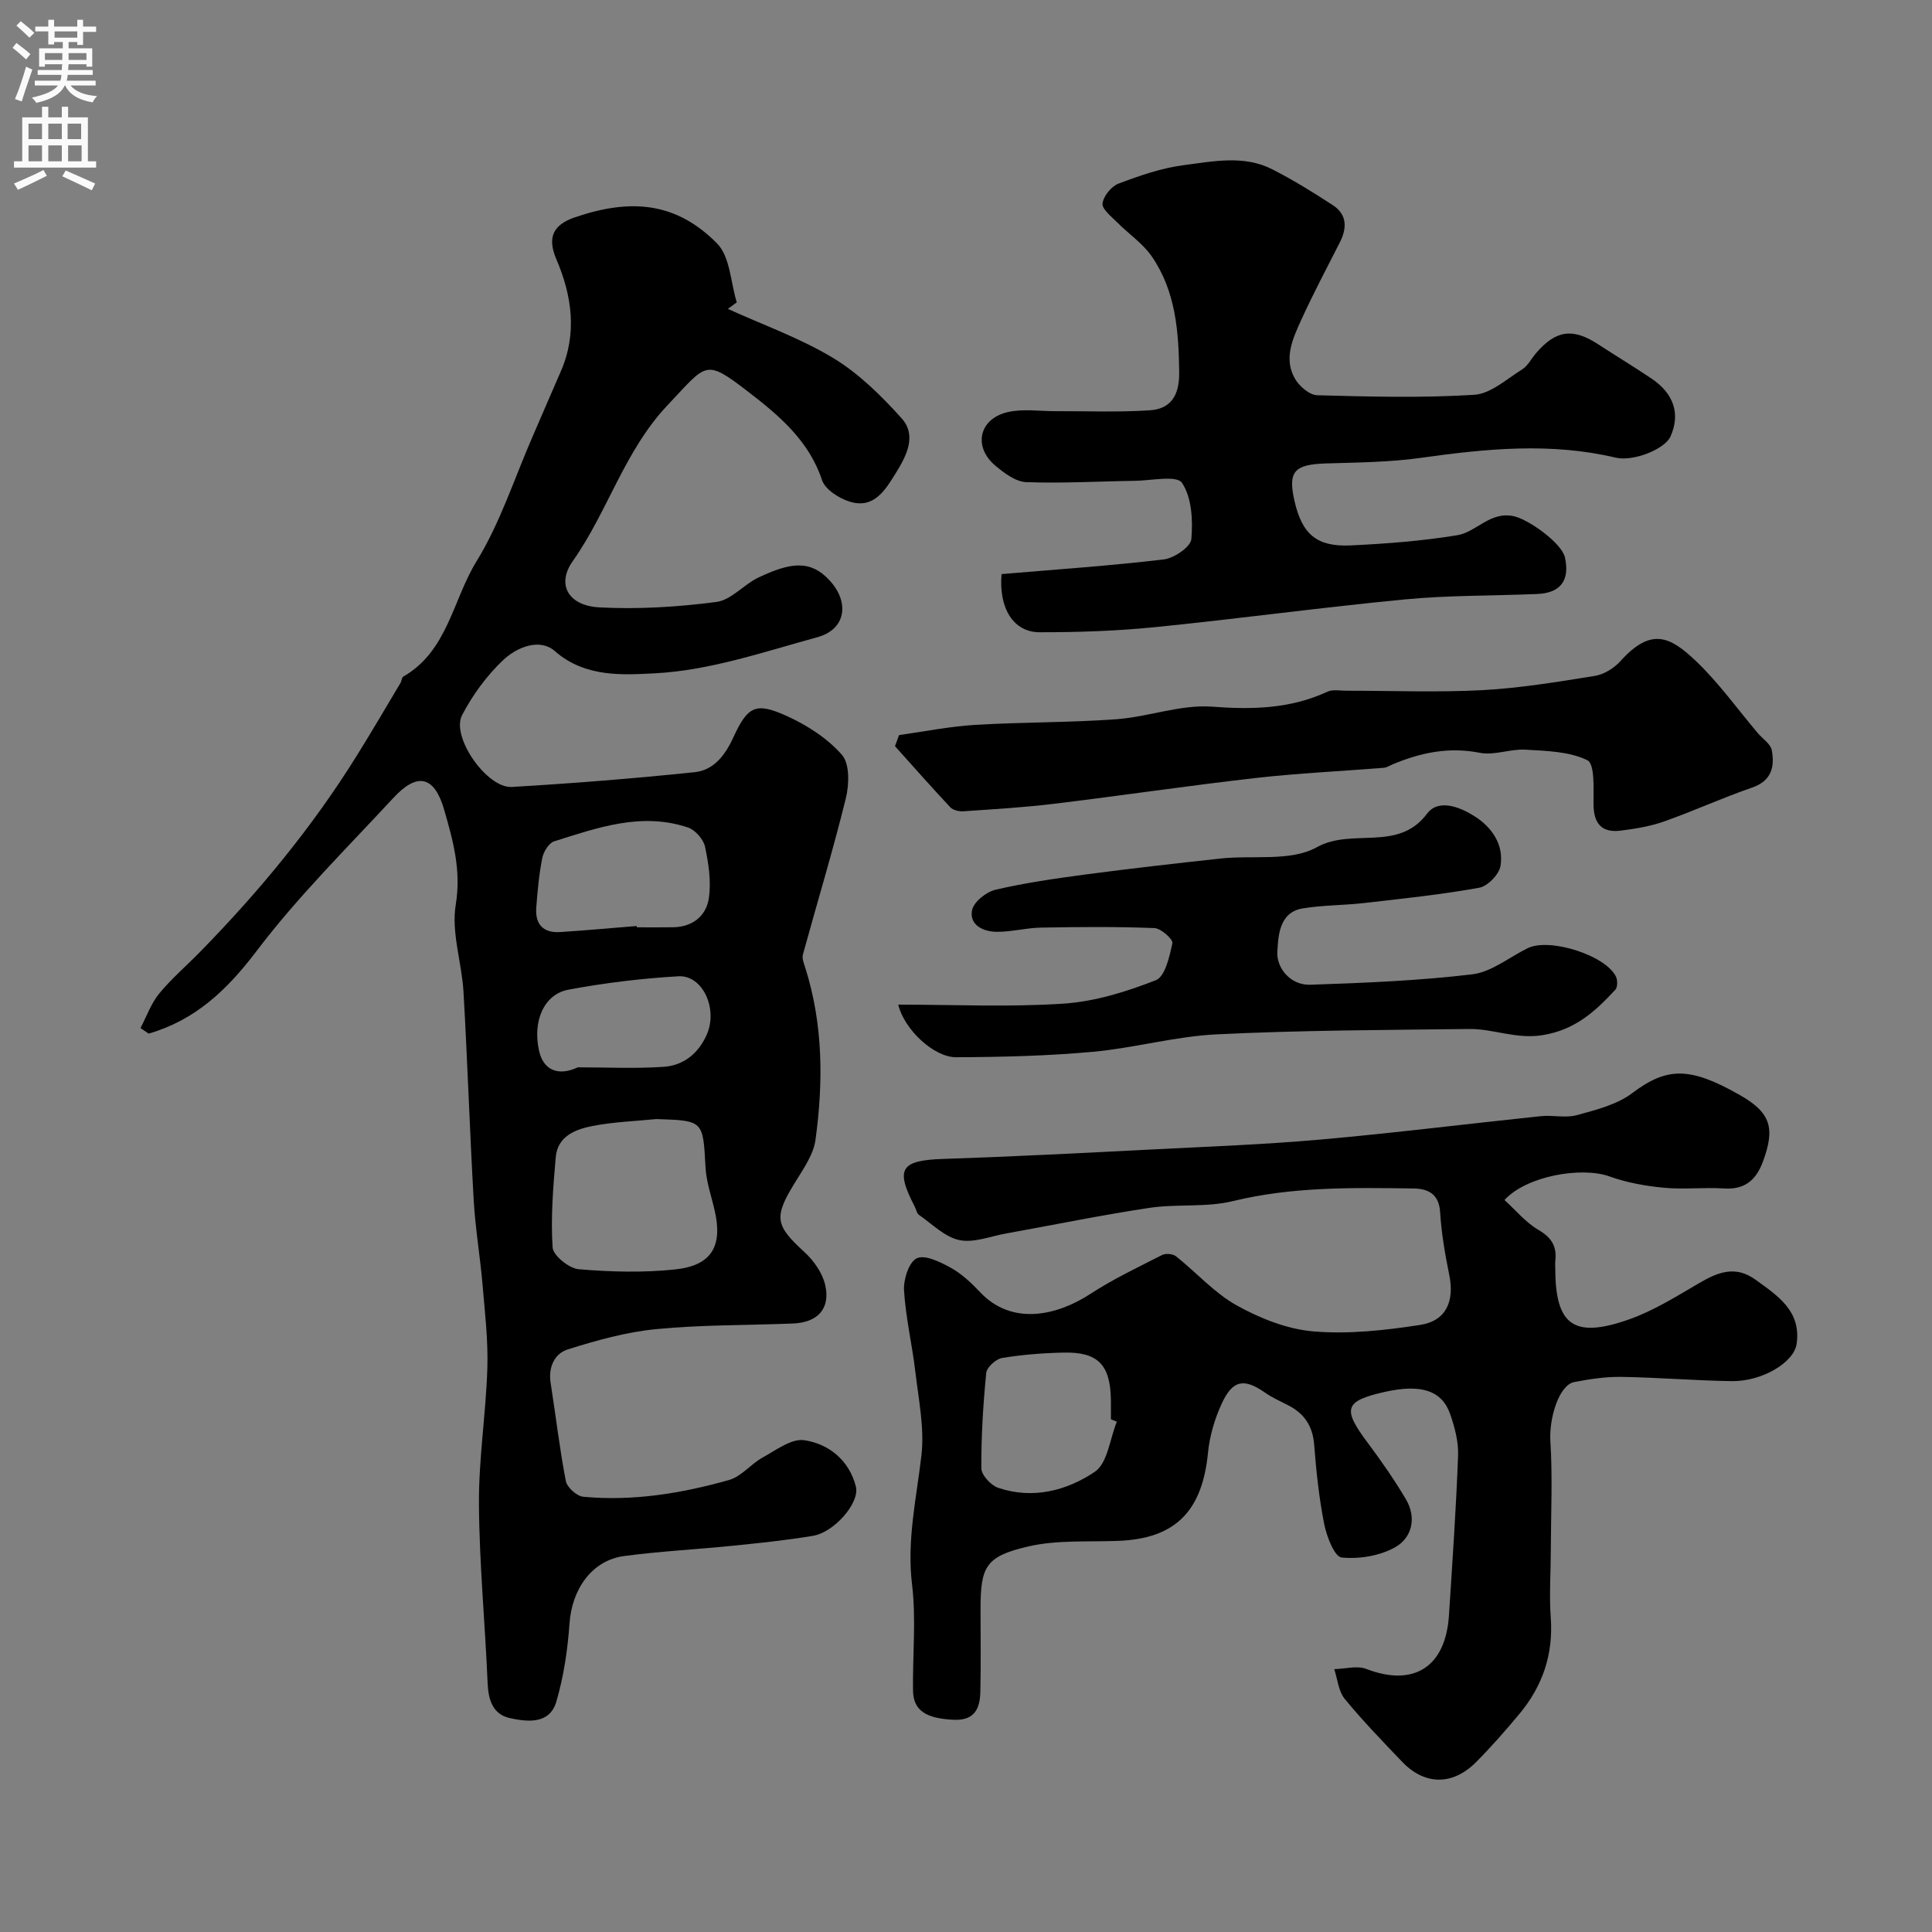
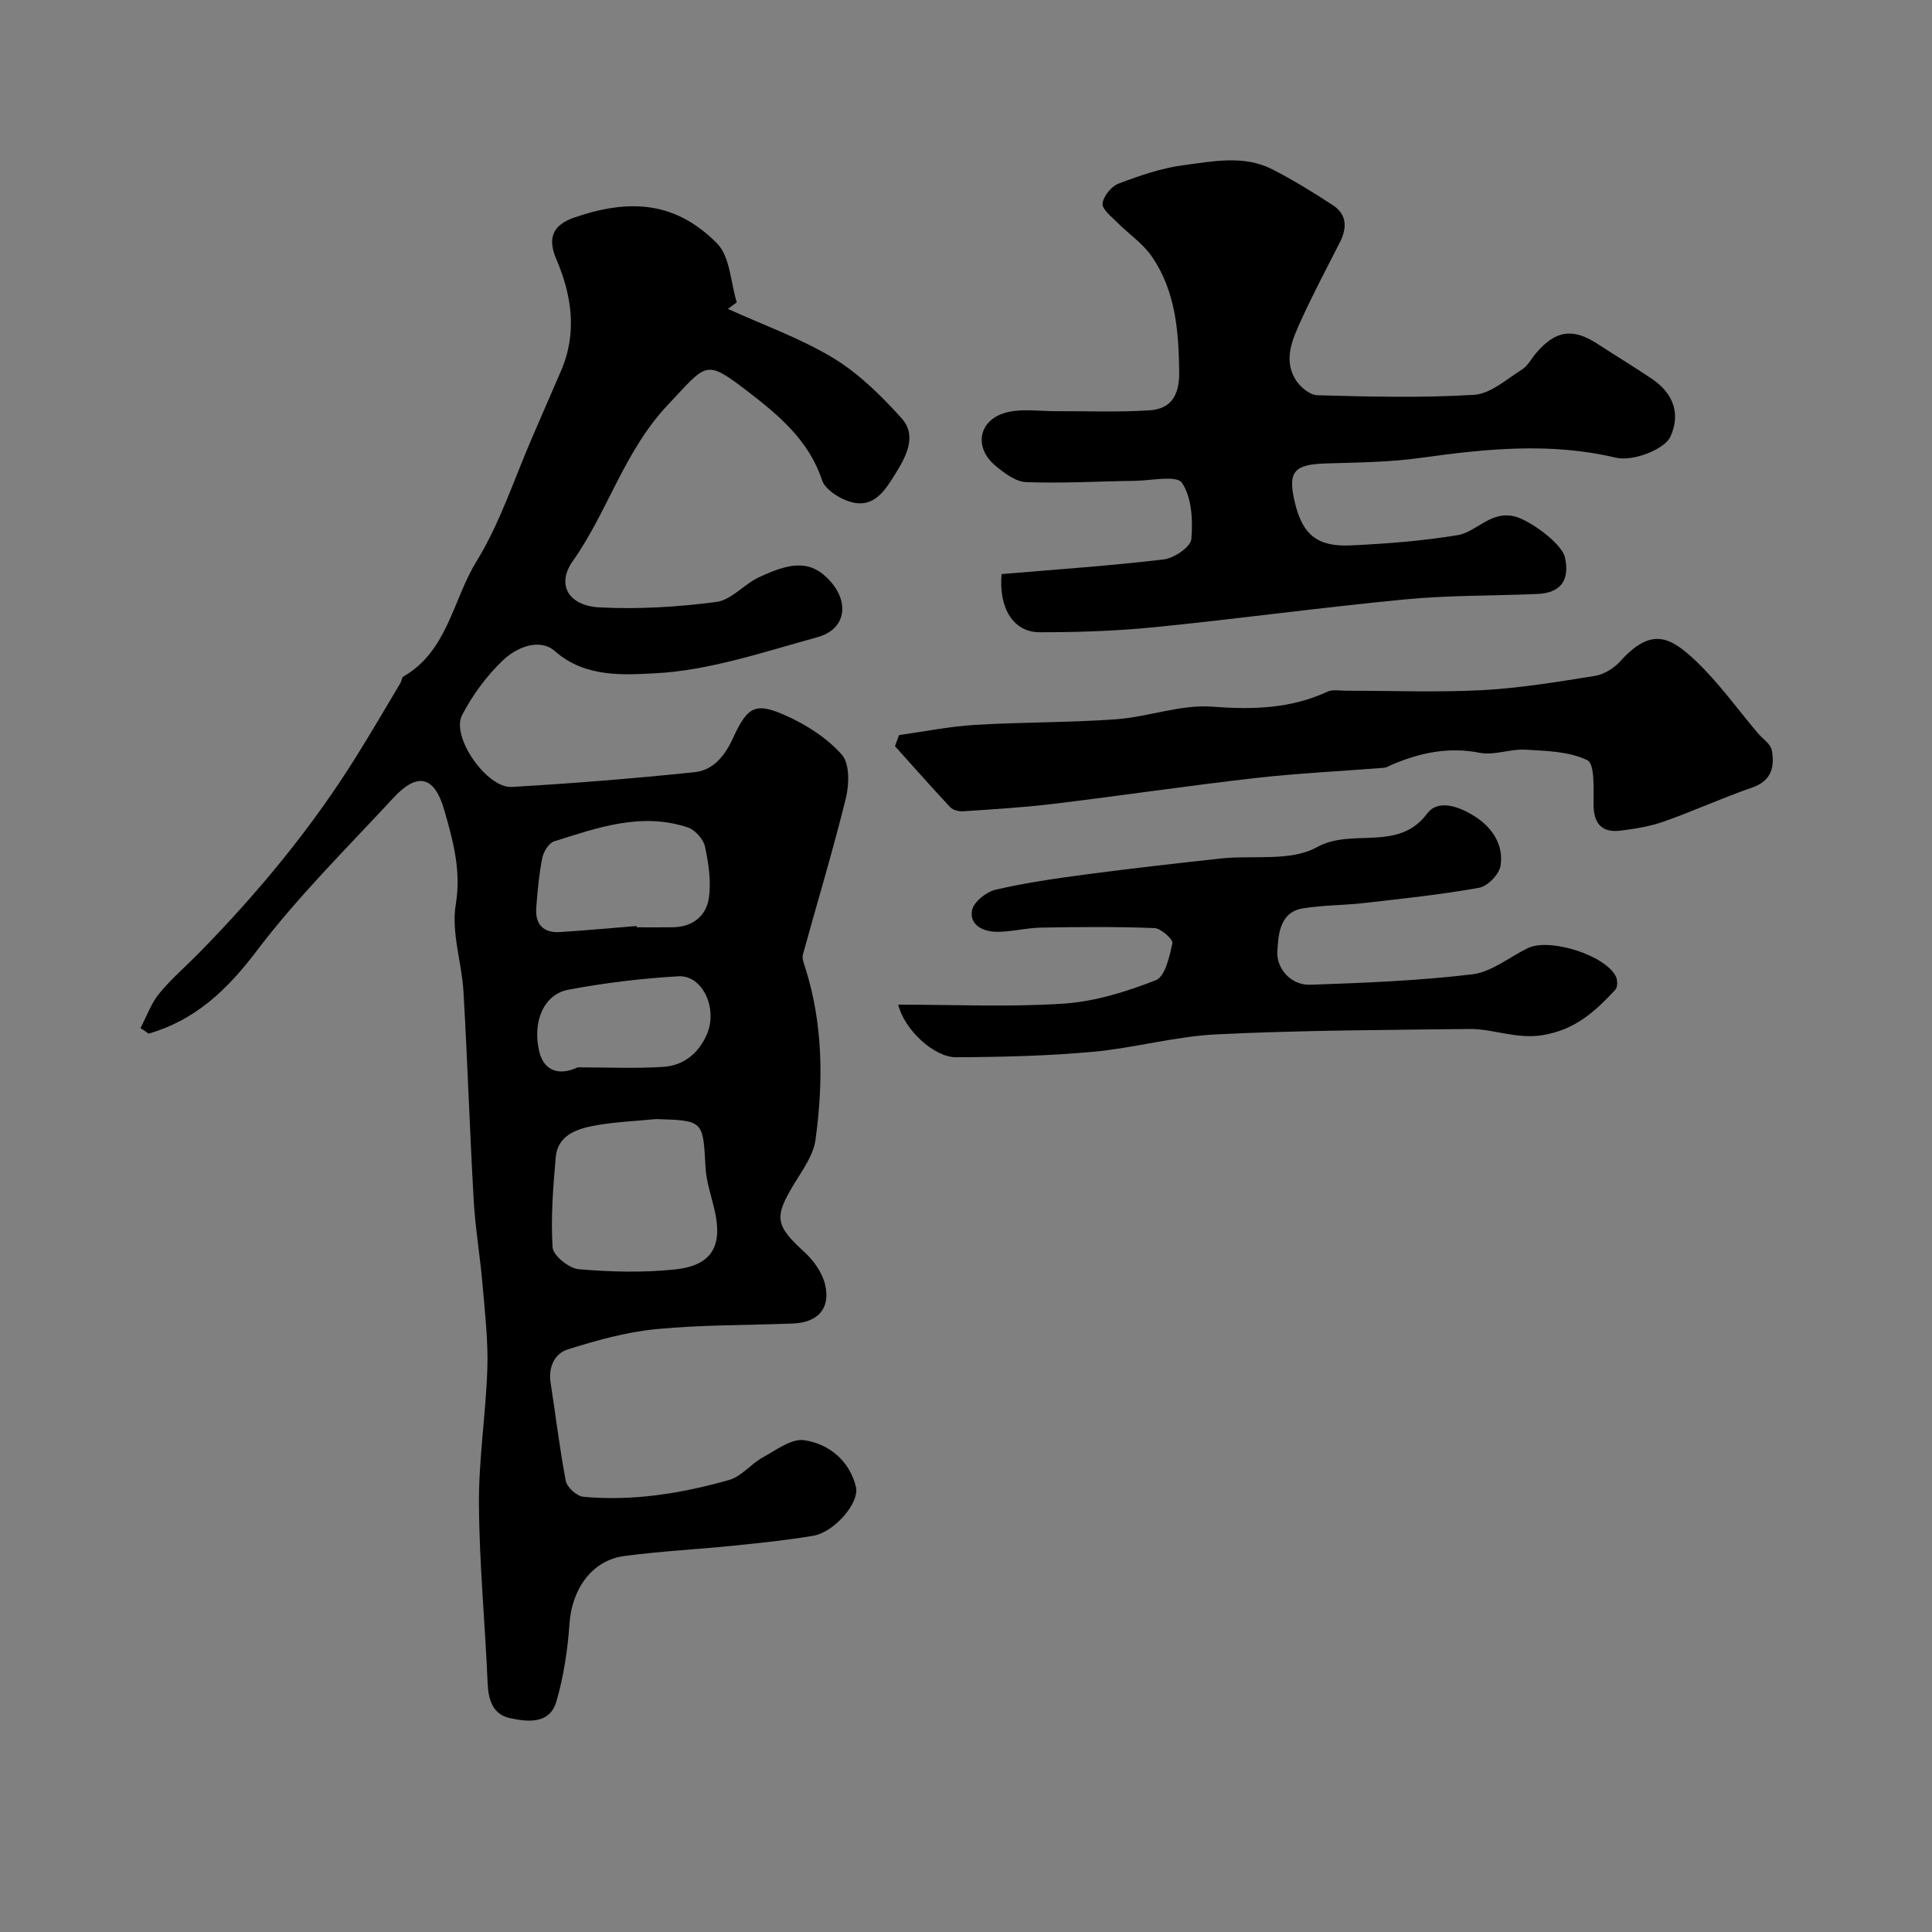
<svg xmlns="http://www.w3.org/2000/svg" enable-background="new 0 0 400 400" viewBox="0 0 400 400">
  <rect x="0" y="0" width="400" height="400" fill="#808080" stroke="none" />
  <g fill="#000001">
    <path d="m29.09 212.85c1.26-2.4 2.18-5.08 3.86-7.13 2.52-3.08 5.59-5.7 8.39-8.56 12.21-12.46 23.28-25.84 32.51-40.68 3.1-4.98 6.06-10.04 9.06-15.07.25-.42.25-1.13.59-1.33 9.19-5.28 10.23-15.86 15.15-23.85 4.91-7.97 7.83-17.16 11.61-25.83 1.95-4.47 3.85-8.96 5.81-13.42 3.49-7.93 2.35-15.76-.9-23.35-1.96-4.58-.53-7.13 3.81-8.62 11.72-4.02 21.06-3.12 29.48 5.39 2.71 2.74 2.8 8.06 4.08 12.2-.61.45-1.23.9-1.84 1.35 7.3 3.33 14.97 6.05 21.8 10.17 5.31 3.21 9.96 7.81 14.15 12.46 3.24 3.6 1.01 7.82-1.19 11.38-2.18 3.51-4.53 7.48-9.57 5.89-2.21-.69-5.05-2.51-5.7-4.45-2.72-8.22-8.96-13.42-15.27-18.28-9.03-6.95-8.52-5.88-16.61 2.66-9.05 9.54-12.43 22.07-19.75 32.43-3.37 4.76-.94 9.19 5.51 9.54 8.05.43 16.23-.08 24.24-1.12 3.1-.4 5.72-3.66 8.8-5.1 6.44-3.02 10.67-3.79 14.76.76 4.05 4.5 3.24 10.02-2.62 11.63-11.11 3.05-22.32 6.9-33.65 7.48-6.4.32-14.42.95-20.69-4.57-3.21-2.83-8-.79-10.82 1.91-3.37 3.22-6.28 7.19-8.43 11.34-2.32 4.46 5.14 15.15 10.31 14.85 12.64-.74 25.27-1.75 37.87-3.06 3.91-.41 6.29-3.49 7.97-7.16 3-6.51 4.63-7.38 11.02-4.5 4.23 1.91 8.48 4.64 11.49 8.08 1.63 1.86 1.5 6.17.79 9.04-2.67 10.84-5.93 21.54-8.88 32.31-.22.82.23 1.88.51 2.78 3.69 11.68 3.73 23.63 2.1 35.56-.43 3.16-2.62 6.18-4.37 9.05-4.28 7-3.96 8.68 2.05 14.17 1.95 1.78 3.76 4.34 4.33 6.85 1.12 4.92-1.58 7.77-6.71 7.97-9.43.37-18.91.25-28.28 1.16-6.19.6-12.34 2.32-18.31 4.2-2.73.86-4.06 3.67-3.55 6.93 1.07 6.78 1.85 13.6 3.15 20.33.26 1.31 2.28 3.13 3.62 3.25 10.27.96 20.36-.7 30.2-3.48 2.54-.72 4.49-3.31 6.93-4.65 2.77-1.52 5.99-3.99 8.64-3.58 5.1.78 9.29 4.19 10.66 9.6.85 3.36-4.49 9.46-8.85 10.19-5.48.92-11.02 1.49-16.55 2.05-7.52.77-15.09 1.14-22.58 2.14-6.66.89-10.82 6.84-11.31 13.97-.38 5.43-1.2 10.95-2.72 16.16-1.38 4.72-5.93 4.23-9.61 3.43-3.5-.76-4.47-3.7-4.62-7.2-.52-12.37-1.72-24.73-1.8-37.1-.06-9.36 1.44-18.73 1.74-28.11.18-5.75-.5-11.54-.99-17.29-.5-5.88-1.51-11.72-1.84-17.6-.82-14.36-1.28-28.74-2.11-43.09-.35-6.05-2.56-12.28-1.6-18.04 1.17-7.09-.57-13.28-2.4-19.64-2.02-7-5.54-7.83-10.51-2.46-9.65 10.42-19.82 20.47-28.36 31.75-6.11 8.06-12.68 14.27-22.31 17.06-.59-.41-1.14-.78-1.69-1.15zm106.79 18.84c-4.41.44-8.87.59-13.2 1.43-3.52.69-7.24 2.1-7.62 6.46-.54 6.21-1.05 12.49-.65 18.68.11 1.69 3.4 4.35 5.41 4.52 6.62.56 13.39.74 19.99.04 7.53-.81 9.82-4.81 8.18-12.09-.68-3.01-1.75-6-1.92-9.04-.52-9.68-.39-9.69-10.19-10zm-4.06-39.97c.01.09.02.18.03.27 2.5 0 5 .03 7.5-.01 4.02-.05 6.85-2.34 7.4-5.97.53-3.46-.04-7.21-.78-10.7-.33-1.55-2.04-3.49-3.55-3.99-9.58-3.22-18.67.03-27.69 2.87-1.1.35-2.2 2.15-2.46 3.45-.67 3.36-.97 6.8-1.24 10.22-.28 3.51 1.44 5.36 5.02 5.11 5.26-.35 10.51-.82 15.77-1.25zm-12.19 29.26c5.91 0 11.84.29 17.73-.1 4.15-.27 7.26-2.77 8.98-6.7 2.33-5.32-.85-12.34-5.89-12.05-7.63.44-15.29 1.37-22.8 2.78-4.97.94-7.43 6.42-6.05 12.61.89 4.09 4.01 5.34 8.03 3.46z" />
-     <path d="m311.49 248.45c2.34 2.12 4.41 4.67 7.08 6.22 2.73 1.59 3.78 3.45 3.44 6.39-.06.49-.01 1-.01 1.5.01 11.77 3.75 14.63 15.16 10.65 5.13-1.79 9.88-4.78 14.61-7.54 3.89-2.28 7.52-3.75 11.71-.71 4.6 3.34 9.44 6.44 8.5 13.25-.54 3.87-7.15 7.84-13.49 7.74-7.6-.12-15.2-.76-22.8-.88-3.25-.05-6.55.45-9.76 1.07-3.19.61-5.24 7.58-4.94 12.24.47 7.5.11 15.05.09 22.58-.01 4.66-.35 9.35-.01 13.99.55 7.64-1.74 14.22-6.56 19.98-2.86 3.42-5.8 6.78-8.94 9.93-4.84 4.86-10.64 4.77-15.3-.13-4.05-4.25-8.16-8.47-11.86-13-1.3-1.58-1.48-4.07-2.17-6.15 2.22-.05 4.71-.78 6.62-.05 9.8 3.78 16.44-.35 17.13-11.08.71-11.02 1.48-22.04 1.89-33.07.11-2.84-.68-5.85-1.63-8.58-1.72-4.97-6.1-6.31-13.64-4.6-8.28 1.88-8.73 3.46-3.43 10.53 2.81 3.75 5.49 7.62 7.88 11.64 2.28 3.84 1.31 7.99-2.22 9.98-3.17 1.78-7.45 2.48-11.08 2.11-1.46-.15-3.08-4.33-3.59-6.88-1.08-5.43-1.66-10.99-2.09-16.52-.31-3.87-2.08-6.44-5.43-8.14-1.6-.82-3.27-1.56-4.74-2.59-4.32-3.02-6.69-2.67-8.97 2.28-1.46 3.17-2.5 6.71-2.84 10.18-1.16 11.76-6.44 17.77-18.57 18.23-6.25.24-12.7-.23-18.7 1.17-8.83 2.06-9.82 4.19-9.82 13.06 0 5.67.09 11.33-.04 16.99-.08 3.47-1.15 6.02-5.53 5.82-5.67-.26-8.35-1.88-8.41-6.04-.1-7.33.67-14.75-.2-21.97-1.11-9.16.91-17.82 1.94-26.72.65-5.61-.57-11.47-1.24-17.18-.66-5.68-2.01-11.29-2.36-16.97-.14-2.28 1.02-5.91 2.65-6.67 1.7-.79 4.86.77 7.02 1.96 2.25 1.25 4.25 3.12 6.04 5.02 6.62 7.08 16 4.89 22.87.4 4.7-3.07 9.84-5.5 14.86-8.06.75-.38 2.23-.24 2.88.28 4.24 3.37 7.96 7.61 12.61 10.19 4.84 2.68 10.45 4.91 15.89 5.36 7.27.6 14.78-.23 22.05-1.35 5.38-.83 7.12-4.92 6.02-10.32-.88-4.3-1.63-8.67-1.9-13.04-.23-3.82-2.58-4.85-5.51-4.89-12.53-.17-25.02-.4-37.41 2.62-5.52 1.35-11.54.54-17.23 1.39-9.98 1.5-19.88 3.54-29.82 5.33-3.21.58-6.63 1.98-9.6 1.34-3.01-.65-5.6-3.32-8.31-5.2-.47-.33-.59-1.14-.89-1.72-4.1-7.88-2.91-9.59 5.97-9.88 14.54-.48 29.07-1.24 43.6-1.98 11.54-.58 23.09-1.02 34.59-2.04 15.18-1.35 30.3-3.25 45.46-4.83 2.47-.26 5.13.43 7.46-.21 3.96-1.09 8.28-2.16 11.45-4.55 7.26-5.48 11.99-5.47 22.3.39 6.48 3.68 7.3 6.92 4.79 13.74-1.38 3.77-3.7 5.88-8.04 5.6-4.15-.27-8.36.24-12.48-.15-3.8-.36-7.68-1.05-11.25-2.34-5.79-2.09-17.22-.11-21.75 4.88zm-80.26 45.89c-.41-.16-.82-.33-1.23-.49 0-1.33.02-2.66 0-4-.11-7.28-2.65-9.96-9.78-9.81-4.27.09-8.56.42-12.76 1.12-1.27.21-3.15 1.92-3.27 3.08-.65 6.56-1.05 13.17-1.01 19.76.01 1.4 1.98 3.53 3.49 4.04 7.15 2.42 14.21.59 20.01-3.33 2.64-1.78 3.1-6.81 4.55-10.37z" />
    <path d="m207.36 118.86c11.39-.97 22.53-1.72 33.6-3.04 2.14-.25 5.56-2.6 5.7-4.22.33-3.9.09-8.62-1.95-11.64-1.09-1.61-6.39-.45-9.78-.41-7.49.1-14.99.55-22.46.27-2.18-.08-4.54-1.86-6.37-3.39-4.64-3.87-3.46-9.65 2.43-11.08 3.16-.77 6.64-.21 9.98-.22 6.51-.03 13.04.25 19.52-.18 4.45-.29 6.16-3.15 6.11-7.86-.1-8.49-.73-16.77-5.64-23.95-1.87-2.74-4.84-4.71-7.22-7.12-1.19-1.2-3.15-2.72-3.01-3.89.18-1.53 1.83-3.56 3.32-4.12 4.38-1.65 8.91-3.23 13.52-3.82 6.06-.78 12.41-2.13 18.27.85 4.33 2.2 8.49 4.78 12.57 7.44 2.94 1.92 2.97 4.7 1.46 7.68-2.73 5.37-5.56 10.7-8.05 16.18-1.74 3.83-3.65 7.97-1.22 12.12.9 1.54 2.99 3.33 4.59 3.37 10.83.3 21.69.58 32.48-.09 3.41-.21 6.72-3.25 9.92-5.25 1.2-.75 1.92-2.24 2.89-3.37 4.07-4.76 7.58-5.26 12.75-1.91 3.69 2.4 7.46 4.69 11.12 7.14 4.7 3.14 6.05 7.4 3.96 12.03-1.19 2.65-7.74 5.23-11.35 4.37-13.42-3.18-26.79-1.86-40.23.03-6.52.92-13.18.97-19.78 1.17-6.56.21-7.89 1.68-6.46 7.85 1.58 6.83 4.58 9.45 11.65 9.12 7.37-.35 14.77-.92 22.04-2.11 3.98-.65 6.78-5.02 11.72-3.93 3.06.67 9.92 5.56 10.57 8.55 1.03 4.74-.9 7.34-5.74 7.55-9.1.38-18.24.25-27.3 1.11-17.29 1.65-34.51 4.02-51.8 5.75-7.94.8-15.96 1.07-23.95 1.06-5.37-.01-8.47-4.91-7.86-12.04z" />
    <path d="m185.97 208c11.65 0 22.99.54 34.24-.21 6.48-.43 13.01-2.47 19.1-4.85 1.91-.75 2.83-4.9 3.42-7.66.17-.79-2.36-3.08-3.71-3.13-7.81-.31-15.65-.24-23.47-.1-3.09.05-6.18.91-9.27.87-2.7-.04-5.62-1.39-5.03-4.46.33-1.72 2.94-3.8 4.86-4.25 6.18-1.44 12.5-2.34 18.8-3.18 9.24-1.22 18.49-2.27 27.76-3.28 6.73-.73 14.55.67 19.96-2.34 7.34-4.09 16.81 1.08 22.83-6.95 2.38-3.17 6.87-1.35 9.87.56 3.58 2.28 6.06 5.89 5.33 10.27-.29 1.76-2.67 4.2-4.42 4.51-7.86 1.42-15.84 2.25-23.79 3.16-4.24.49-8.56.42-12.76 1.12-4.91.81-5.03 5.8-5.23 8.92-.22 3.35 2.66 7.02 6.83 6.88 11.2-.38 22.43-.83 33.54-2.16 3.98-.48 7.65-3.54 11.46-5.41 4.53-2.22 16.16 1.47 18.28 5.9.35.74.35 2.19-.14 2.71-4.13 4.45-8.27 8.29-15.02 9.39-5.51.9-10.19-1.33-15.26-1.27-17.42.21-34.86.26-52.25 1.11-8.6.42-17.09 2.84-25.69 3.62-9.38.85-18.83 1.08-28.26 1.12-4.6.02-10.75-5.75-11.98-10.89z" />
    <path d="m186.14 152.19c5.24-.73 10.46-1.79 15.72-2.11 9.75-.59 19.55-.46 29.28-1.17 6.65-.49 13.32-3.09 19.81-2.6 8.38.63 16.22.45 23.9-3.11 1.11-.51 2.63-.18 3.96-.19 9.36-.01 18.74.37 28.08-.12 7.8-.42 15.57-1.71 23.29-2.95 1.89-.3 3.97-1.58 5.27-3.02 6.41-7.12 10.32-5.14 15.64-.09 4.74 4.5 8.6 9.94 12.85 14.96 1 1.18 2.65 2.23 2.89 3.54.63 3.42-.03 6.34-4.1 7.74-6.13 2.11-12.05 4.83-18.16 6.99-2.87 1.02-5.97 1.53-9.01 1.91-4.02.51-5.64-1.54-5.64-5.56 0-3.13.28-8.25-1.27-9.01-3.75-1.84-8.48-1.93-12.85-2.19-3.12-.18-6.44 1.24-9.42.65-6.41-1.27-12.25-.04-18.05 2.39-.6.25-1.19.66-1.8.71-8.86.71-17.75 1.12-26.58 2.12-13.97 1.59-27.89 3.66-41.84 5.35-6.2.75-12.45 1.11-18.68 1.54-.89.06-2.11-.23-2.68-.83-3.89-4.15-7.65-8.42-11.45-12.65.28-.78.56-1.54.84-2.3z" />
  </g>
-   <path d="m2.6 9.9.8-1c.9.7 1.9 1.4 2.9 2.3l-.9 1.1c-1.1-1-2-1.8-2.8-2.4zm.5 10.6c.9-2.1 1.6-4.3 2.3-6.7.4.2.8.4 1.3.6-.7 2.1-1.5 4.3-2.2 6.6zm.3-15.2.9-.9c1 .8 2 1.6 2.8 2.4l-1 1c-.9-.9-1.8-1.7-2.7-2.5zm12.6-1.2h1.2v1.4h2.7v1.1h-2.7v2.7h-1.2v-.6h-1.8v1.3h4.9v3.8h-1.2v-.5h-3.7c0 .4-.1.9-.1 1.2h5.1v1h-5.2c0 .5-.1.9-.2 1.2h6v1h-5.2c1.1 1.3 2.9 2 5.5 2.2-.4.4-.7.8-.9 1.3-2.9-.5-4.8-1.6-5.7-3.5h-.1c-.8 1.7-2.7 2.9-5.9 3.6-.2-.4-.6-.8-.9-1.1 2.8-.6 4.6-1.4 5.4-2.5h-4.8v-1h5.3c.1-.3.2-.7.2-1.2h-4.9v-1h5c0-.4 0-.8.1-1.2h-3.6v.5h-1.2v-3.8h4.9v-1.3h-1.8v.5h-1.2v-2.7h-2.7v-1h2.7v-1.4h1.2v1.4h4.8zm-6.7 8.3h3.6c0-.4 0-.9 0-1.4h-3.6zm1.9-4.6h4.8v-1.3h-4.7v1.3zm6.7 3.2h-3.7v1.4h3.7v-2.4z" fill="#fafafb" />
-   <path d="m8.7 22.1h1.3v2.2h2.8v-2.2h1.3v2.2h4.1v9.1h1.7v1.3h-17v-1.3h1.7v-9.1h4.1zm.3 13.1.7 1.2c-1.8.9-3.8 1.9-6 2.9-.2-.4-.5-.8-.8-1.3 2.3-1 4.4-1.9 6.1-2.8zm-3.1-6.4h2.8v-3.2h-2.8zm0 4.6h2.8v-3.3h-2.8zm4.1-4.6h2.8v-3.2h-2.8zm0 4.6h2.8v-3.3h-2.8zm3.6 1.9c2.1.9 4.1 1.8 6.1 2.7l-.7 1.4c-2.2-1.1-4.2-2-6.1-2.9zm3.2-9.7h-2.8v3.2h2.8zm-2.7 7.8h2.8v-3.3h-2.8z" fill="#fafafb" />
</svg>